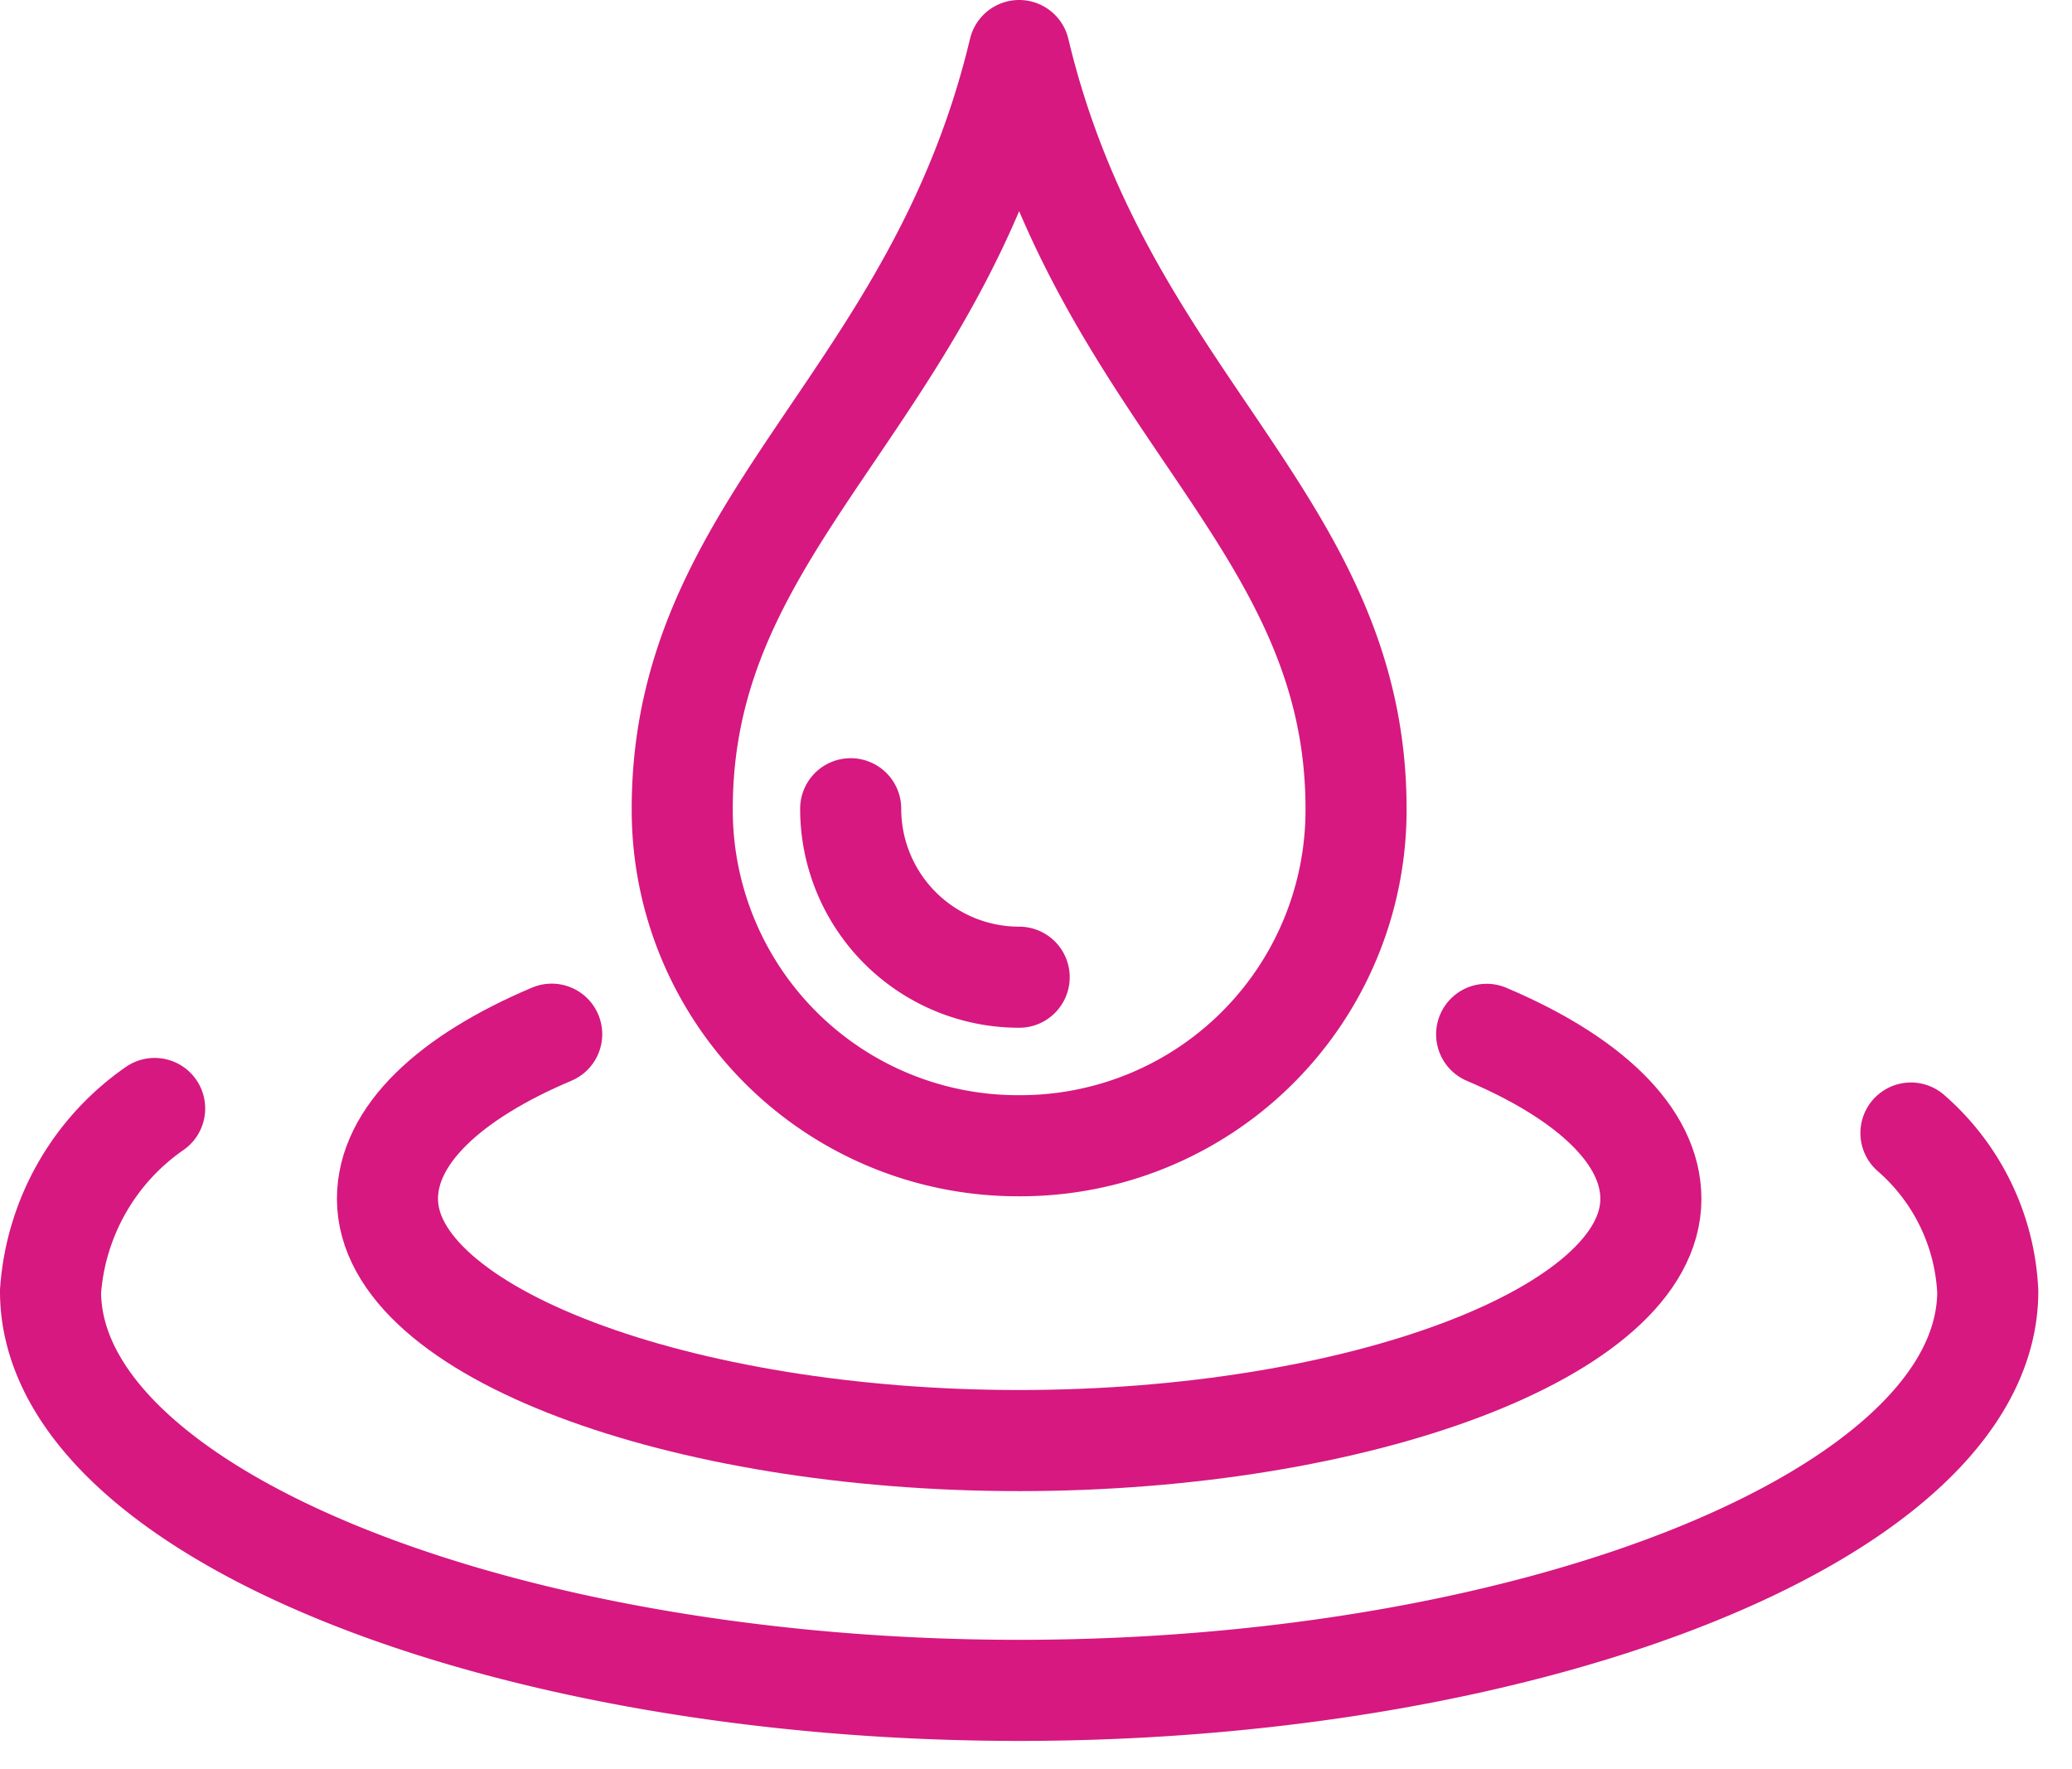
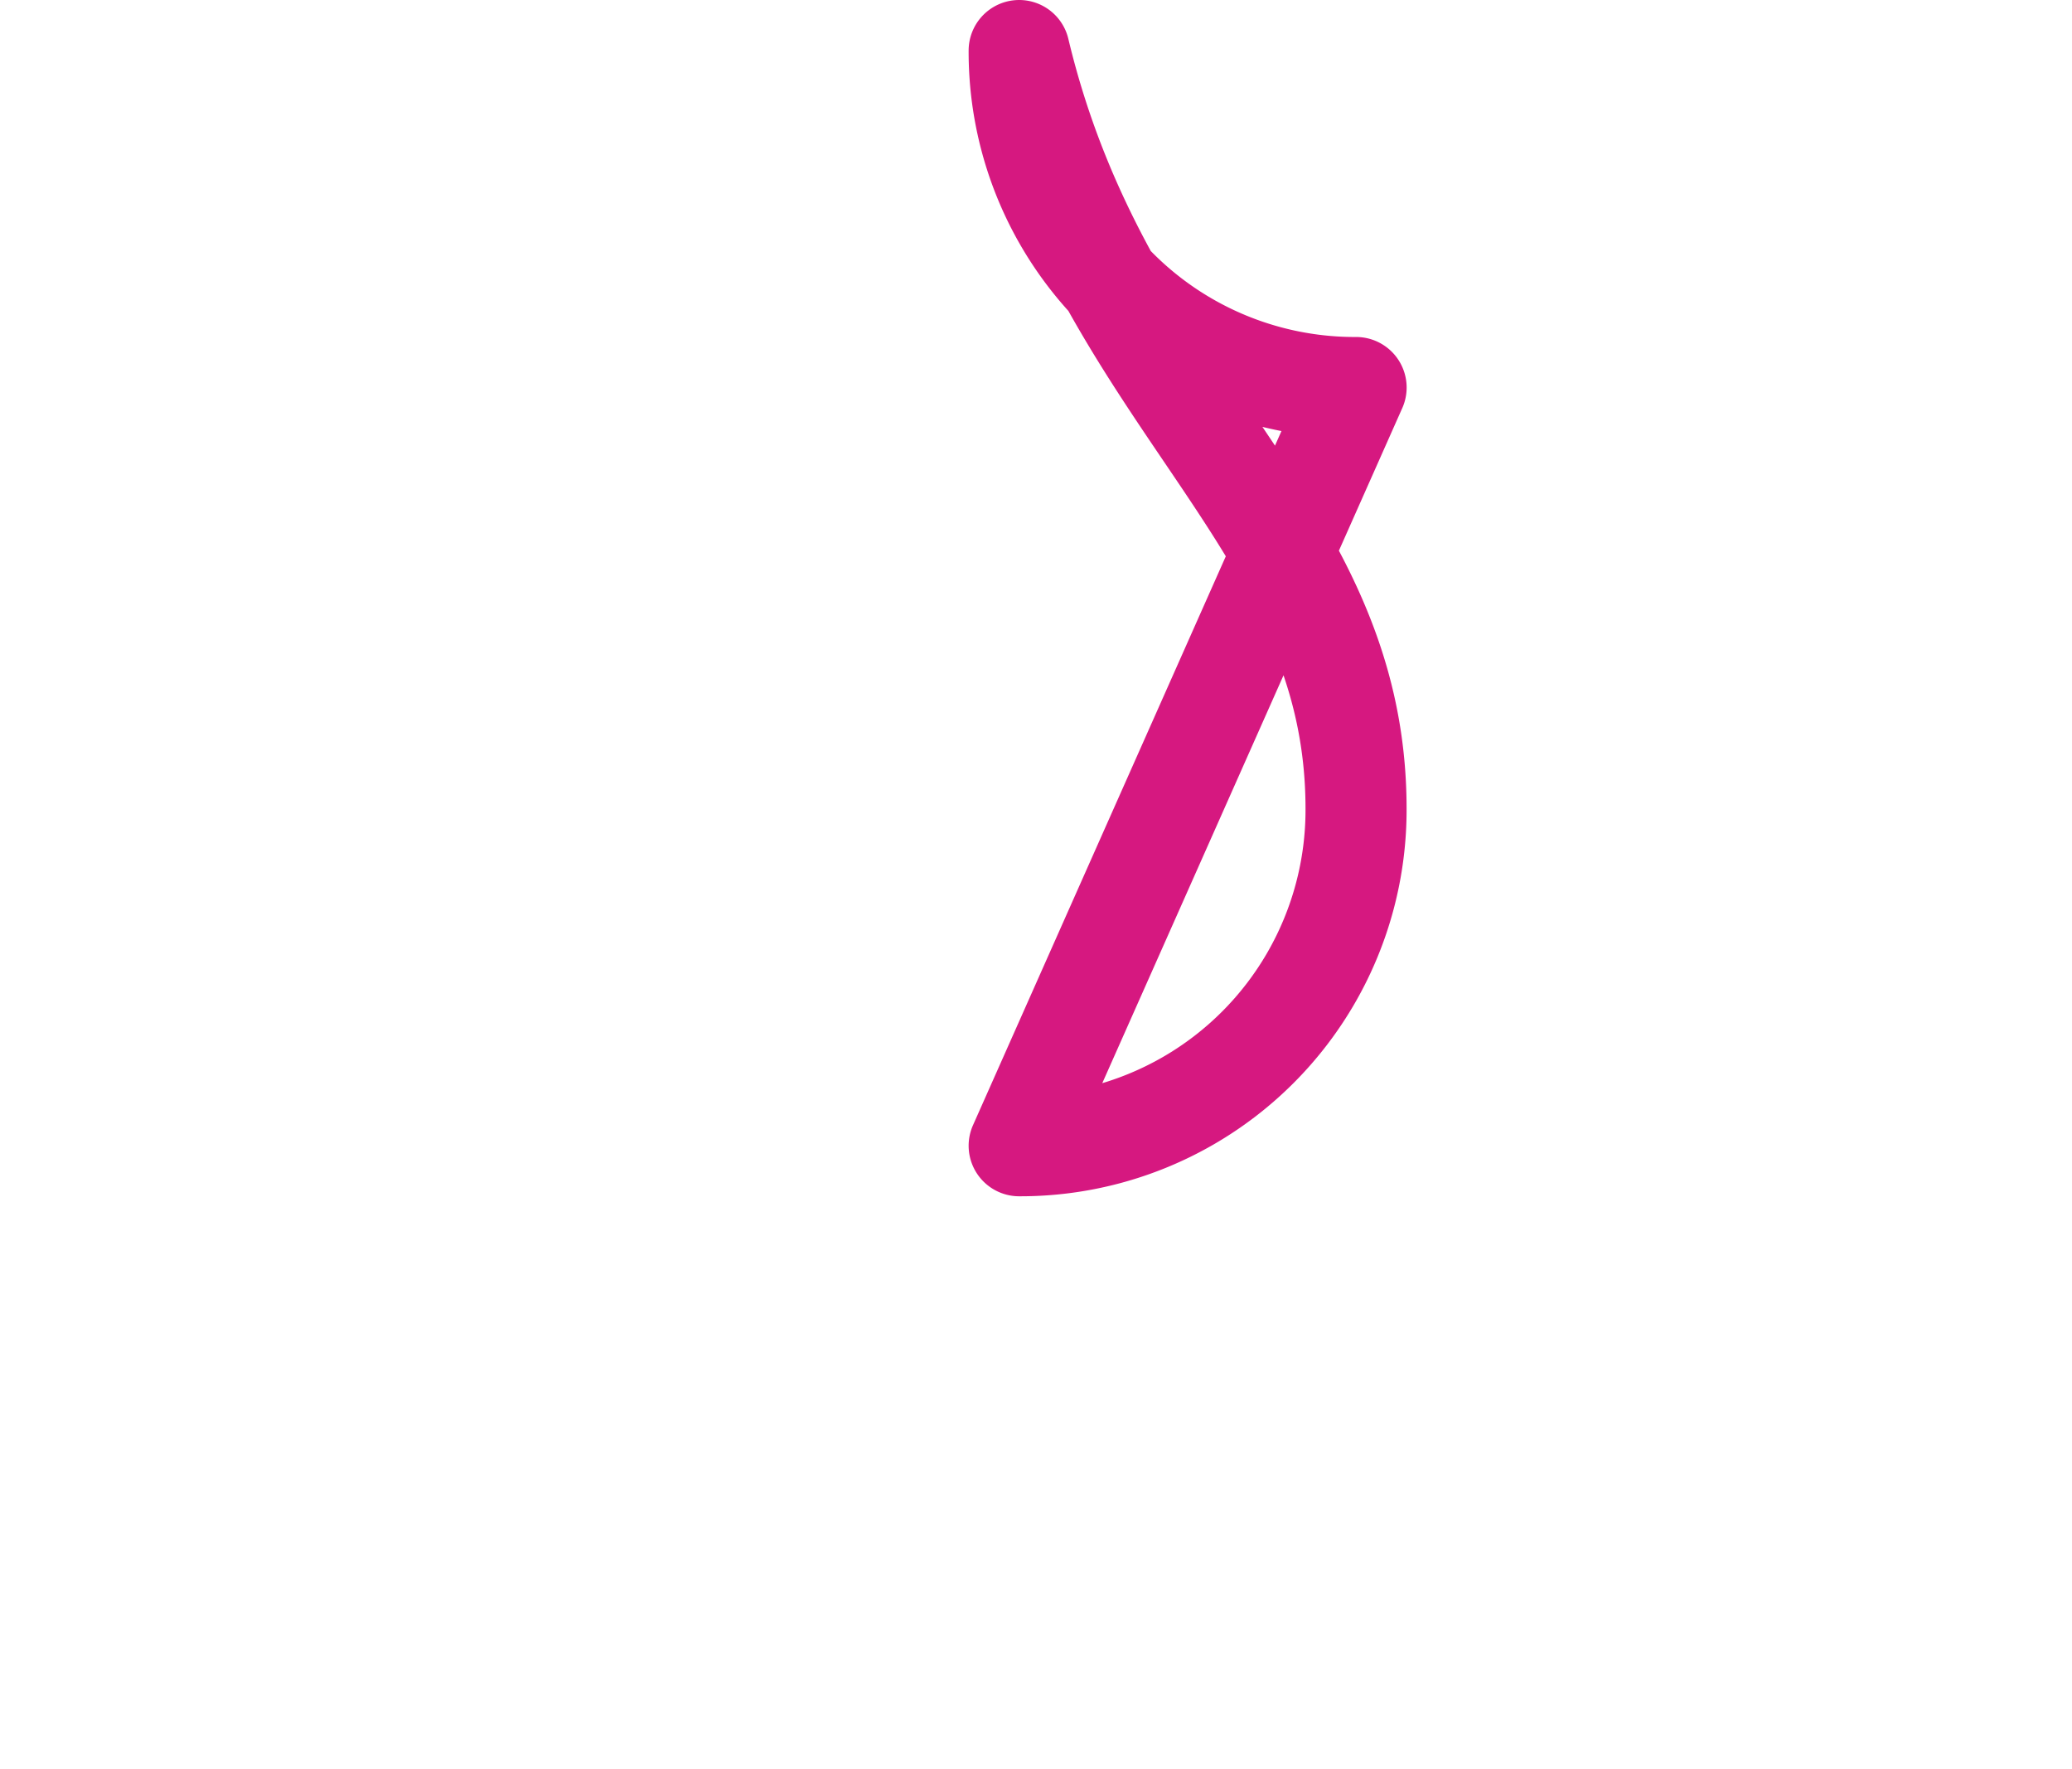
<svg xmlns="http://www.w3.org/2000/svg" width="41" height="35" viewBox="0 0 41 35">
  <g stroke="#D61880" stroke-width="2" fill="none" fill-rule="evenodd" stroke-linecap="round">
-     <path d="M10.917 20.46c-2.019.853-3.25 2-3.25 3.257 0 2.64 5.799 4.783 12.5 4.783 6.7 0 12.5-2.14 12.5-4.78 0-1.258-1.235-2.403-3.25-3.257" />
-     <path d="M3.06 21.93A4.815 4.815 0 0 0 1 25.548c0 4.36 8.893 7.894 19.167 7.894 10.274 0 19.166-3.534 19.166-7.894a4.43 4.43 0 0 0-1.52-3.132" />
-     <path d="M20.167 22.667A6.642 6.642 0 0 0 26.833 16c0-5.73-5-8.03-6.666-15C18.5 7.97 13.5 10.27 13.5 16a6.641 6.641 0 0 0 6.667 6.667h0z" stroke-linejoin="round" />
-     <path d="M20.167 19.333A3.333 3.333 0 0 1 16.833 16" stroke-linejoin="round" />
+     <path d="M20.167 22.667A6.642 6.642 0 0 0 26.833 16c0-5.73-5-8.03-6.666-15a6.641 6.641 0 0 0 6.667 6.667h0z" stroke-linejoin="round" />
  </g>
</svg>